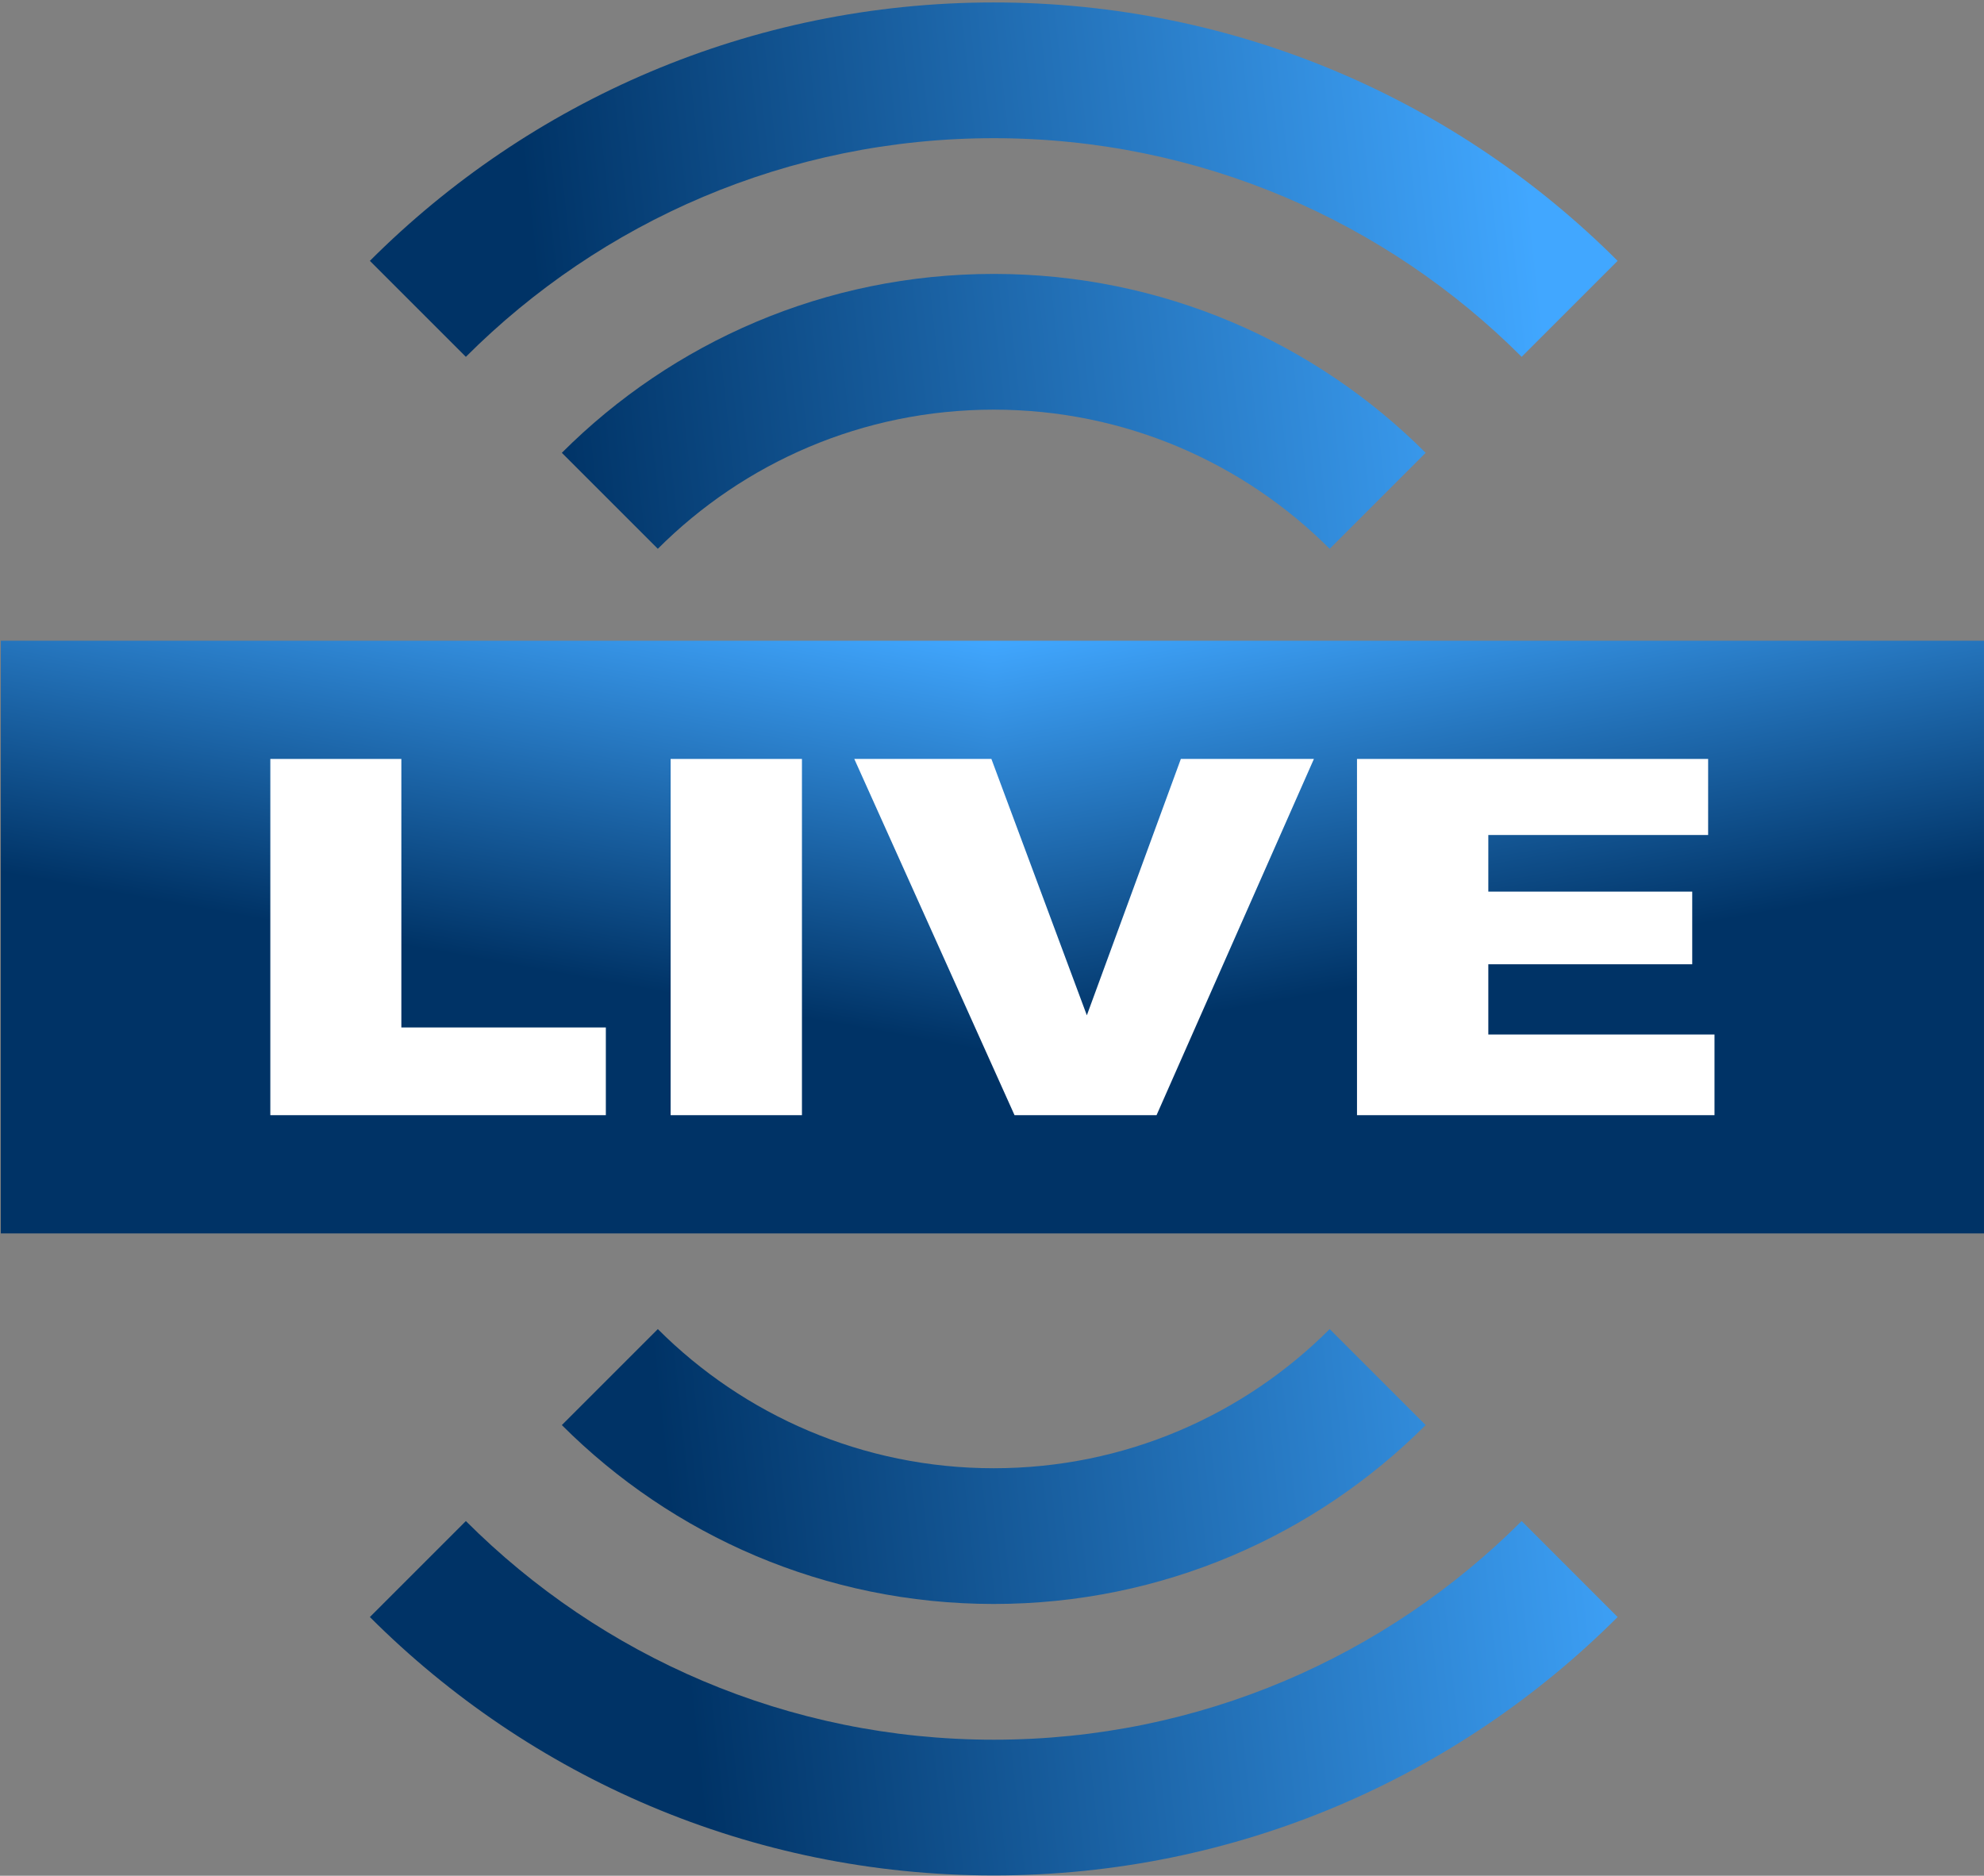
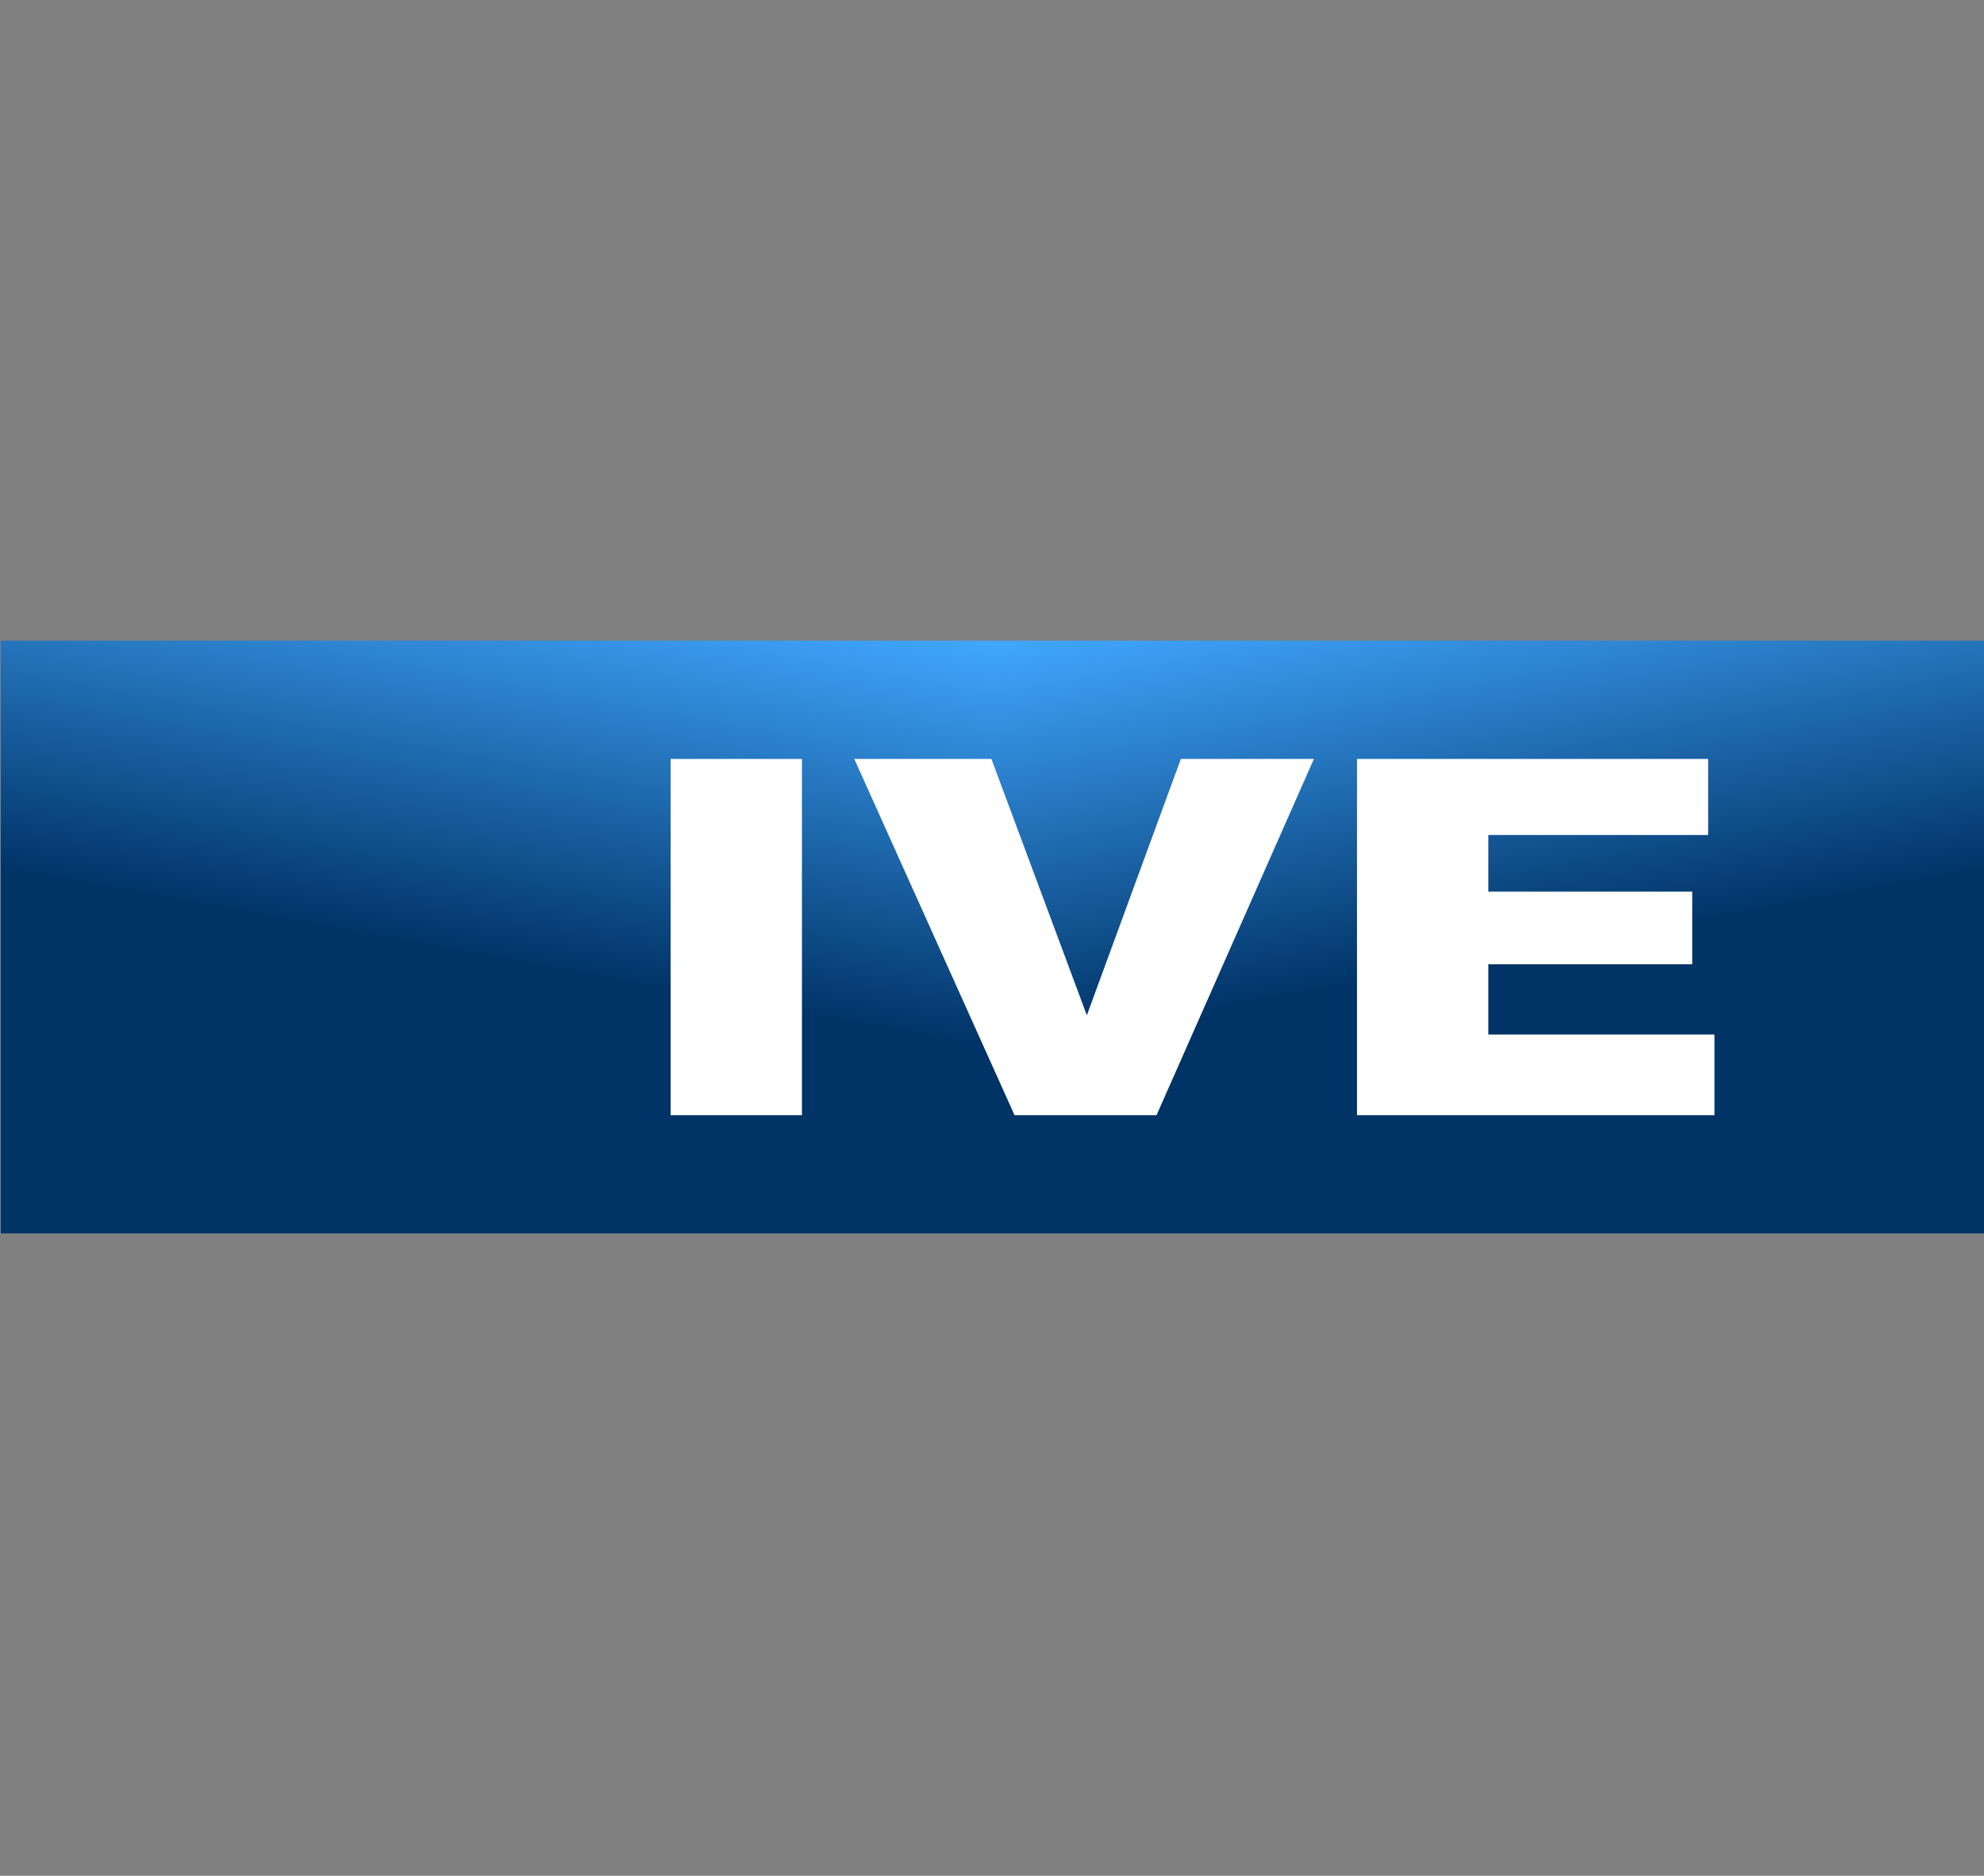
<svg xmlns="http://www.w3.org/2000/svg" width="660" height="624" viewBox="0 0 660 624" fill="none">
  <rect x="0" y="0" width="660" height="624" fill="#808080" stroke="none" />
  <g clip-path="url(#paint0_diamond_25_271_clip_path)" data-figma-skip-parse="true">
    <g transform="matrix(-0.755 4.58877e-10 0 -0.137 330.547 213.146)">
      <rect x="0" y="0" width="438.524" height="1444.63" fill="url(#paint0_diamond_25_271)" opacity="1" shape-rendering="crispEdges" />
      <rect x="0" y="0" width="438.524" height="1444.63" transform="scale(1 -1)" fill="url(#paint0_diamond_25_271)" opacity="1" shape-rendering="crispEdges" />
      <rect x="0" y="0" width="438.524" height="1444.63" transform="scale(-1 1)" fill="url(#paint0_diamond_25_271)" opacity="1" shape-rendering="crispEdges" />
      <rect x="0" y="0" width="438.524" height="1444.63" transform="scale(-1)" fill="url(#paint0_diamond_25_271)" opacity="1" shape-rendering="crispEdges" />
    </g>
  </g>
-   <rect width="659.726" height="197.178" transform="translate(0.273 213.146)" data-figma-gradient-fill="{&quot;type&quot;:&quot;GRADIENT_DIAMOND&quot;,&quot;stops&quot;:[{&quot;color&quot;:{&quot;r&quot;:0.25666707754135132,&quot;g&quot;:0.65311133861541748,&quot;b&quot;:1.0,&quot;a&quot;:1.0},&quot;position&quot;:0.0},{&quot;color&quot;:{&quot;r&quot;:0.0,&quot;g&quot;:0.20000000298023224,&quot;b&quot;:0.40000000596046448,&quot;a&quot;:1.0},&quot;position&quot;:1.0}],&quot;stopsVar&quot;:[{&quot;color&quot;:{&quot;r&quot;:0.25666707754135132,&quot;g&quot;:0.65311133861541748,&quot;b&quot;:1.0,&quot;a&quot;:1.0},&quot;position&quot;:0.0},{&quot;color&quot;:{&quot;r&quot;:0.0,&quot;g&quot;:0.20000000298023224,&quot;b&quot;:0.40000000596046448,&quot;a&quot;:1.0},&quot;position&quot;:1.0}],&quot;transform&quot;:{&quot;m00&quot;:-1510.4533691406250,&quot;m01&quot;:-1.2049993358687061e-07,&quot;m02&quot;:1085.7736816406250,&quot;m10&quot;:9.1775359578605276e-07,&quot;m11&quot;:-274.24398803710938,&quot;m12&quot;:350.26846313476562},&quot;opacity&quot;:1.0,&quot;blendMode&quot;:&quot;NORMAL&quot;,&quot;visible&quot;:true}" />
-   <path d="M89.926 252.48H133.513V341.808H201.54V370.99H89.926V252.48Z" fill="white" />
  <path d="M223.093 252.48H266.776V370.99H223.093V252.48Z" fill="white" />
  <path d="M284.192 252.48H329.8L361.552 337.766L392.823 252.48H437.084L384.741 370.99H337.497L284.192 252.48Z" fill="white" />
  <path d="M451.421 252.48H568.23V277.783H495.104V296.619H562.938V320.789H495.104V344.152H570.347V370.99H451.421V252.48Z" fill="white" />
-   <path fill-rule="evenodd" clip-rule="evenodd" d="M330.583 0.815C411.631 0.815 485.009 33.668 538.122 86.781L506.194 118.709C461.25 73.769 399.162 45.971 330.583 45.971C262.004 45.971 199.916 73.769 154.974 118.709L123.045 86.781C176.159 33.668 249.535 0.815 330.583 0.815ZM330.583 91.123C386.693 91.123 437.495 113.869 474.262 150.641L442.334 182.569C413.736 153.97 374.225 136.279 330.583 136.279C286.942 136.279 247.431 153.97 218.832 182.569L186.903 150.641C223.674 113.869 274.473 91.123 330.583 91.123ZM474.262 474.085L442.334 442.156C413.736 470.756 374.225 488.445 330.583 488.445C286.942 488.445 247.432 470.756 218.832 442.156L186.903 474.085C223.674 510.856 274.473 533.6 330.583 533.6C386.693 533.6 437.495 510.856 474.262 474.085ZM538.122 537.943L506.194 506.014C461.25 550.956 399.162 578.754 330.583 578.754C262.004 578.754 199.916 550.956 154.974 506.014L123.045 537.943C176.159 591.057 249.535 623.908 330.583 623.908C411.631 623.908 485.009 591.057 538.122 537.943Z" fill="url(#paint1_linear_25_271)" />
  <defs>
    <clipPath id="paint0_diamond_25_271_clip_path">
      <rect width="659.726" height="197.178" transform="translate(0.273 213.146)" />
    </clipPath>
    <linearGradient id="paint0_diamond_25_271" x1="0" y1="0" x2="500" y2="500" gradientUnits="userSpaceOnUse">
      <stop stop-color="#41A7FF" />
      <stop offset="1" stop-color="#003366" />
    </linearGradient>
    <linearGradient id="paint1_linear_25_271" x1="207.672" y1="366.382" x2="538.122" y2="330.404" gradientUnits="userSpaceOnUse">
      <stop stop-color="#003366" />
      <stop offset="1" stop-color="#41A7FF" />
    </linearGradient>
  </defs>
</svg>